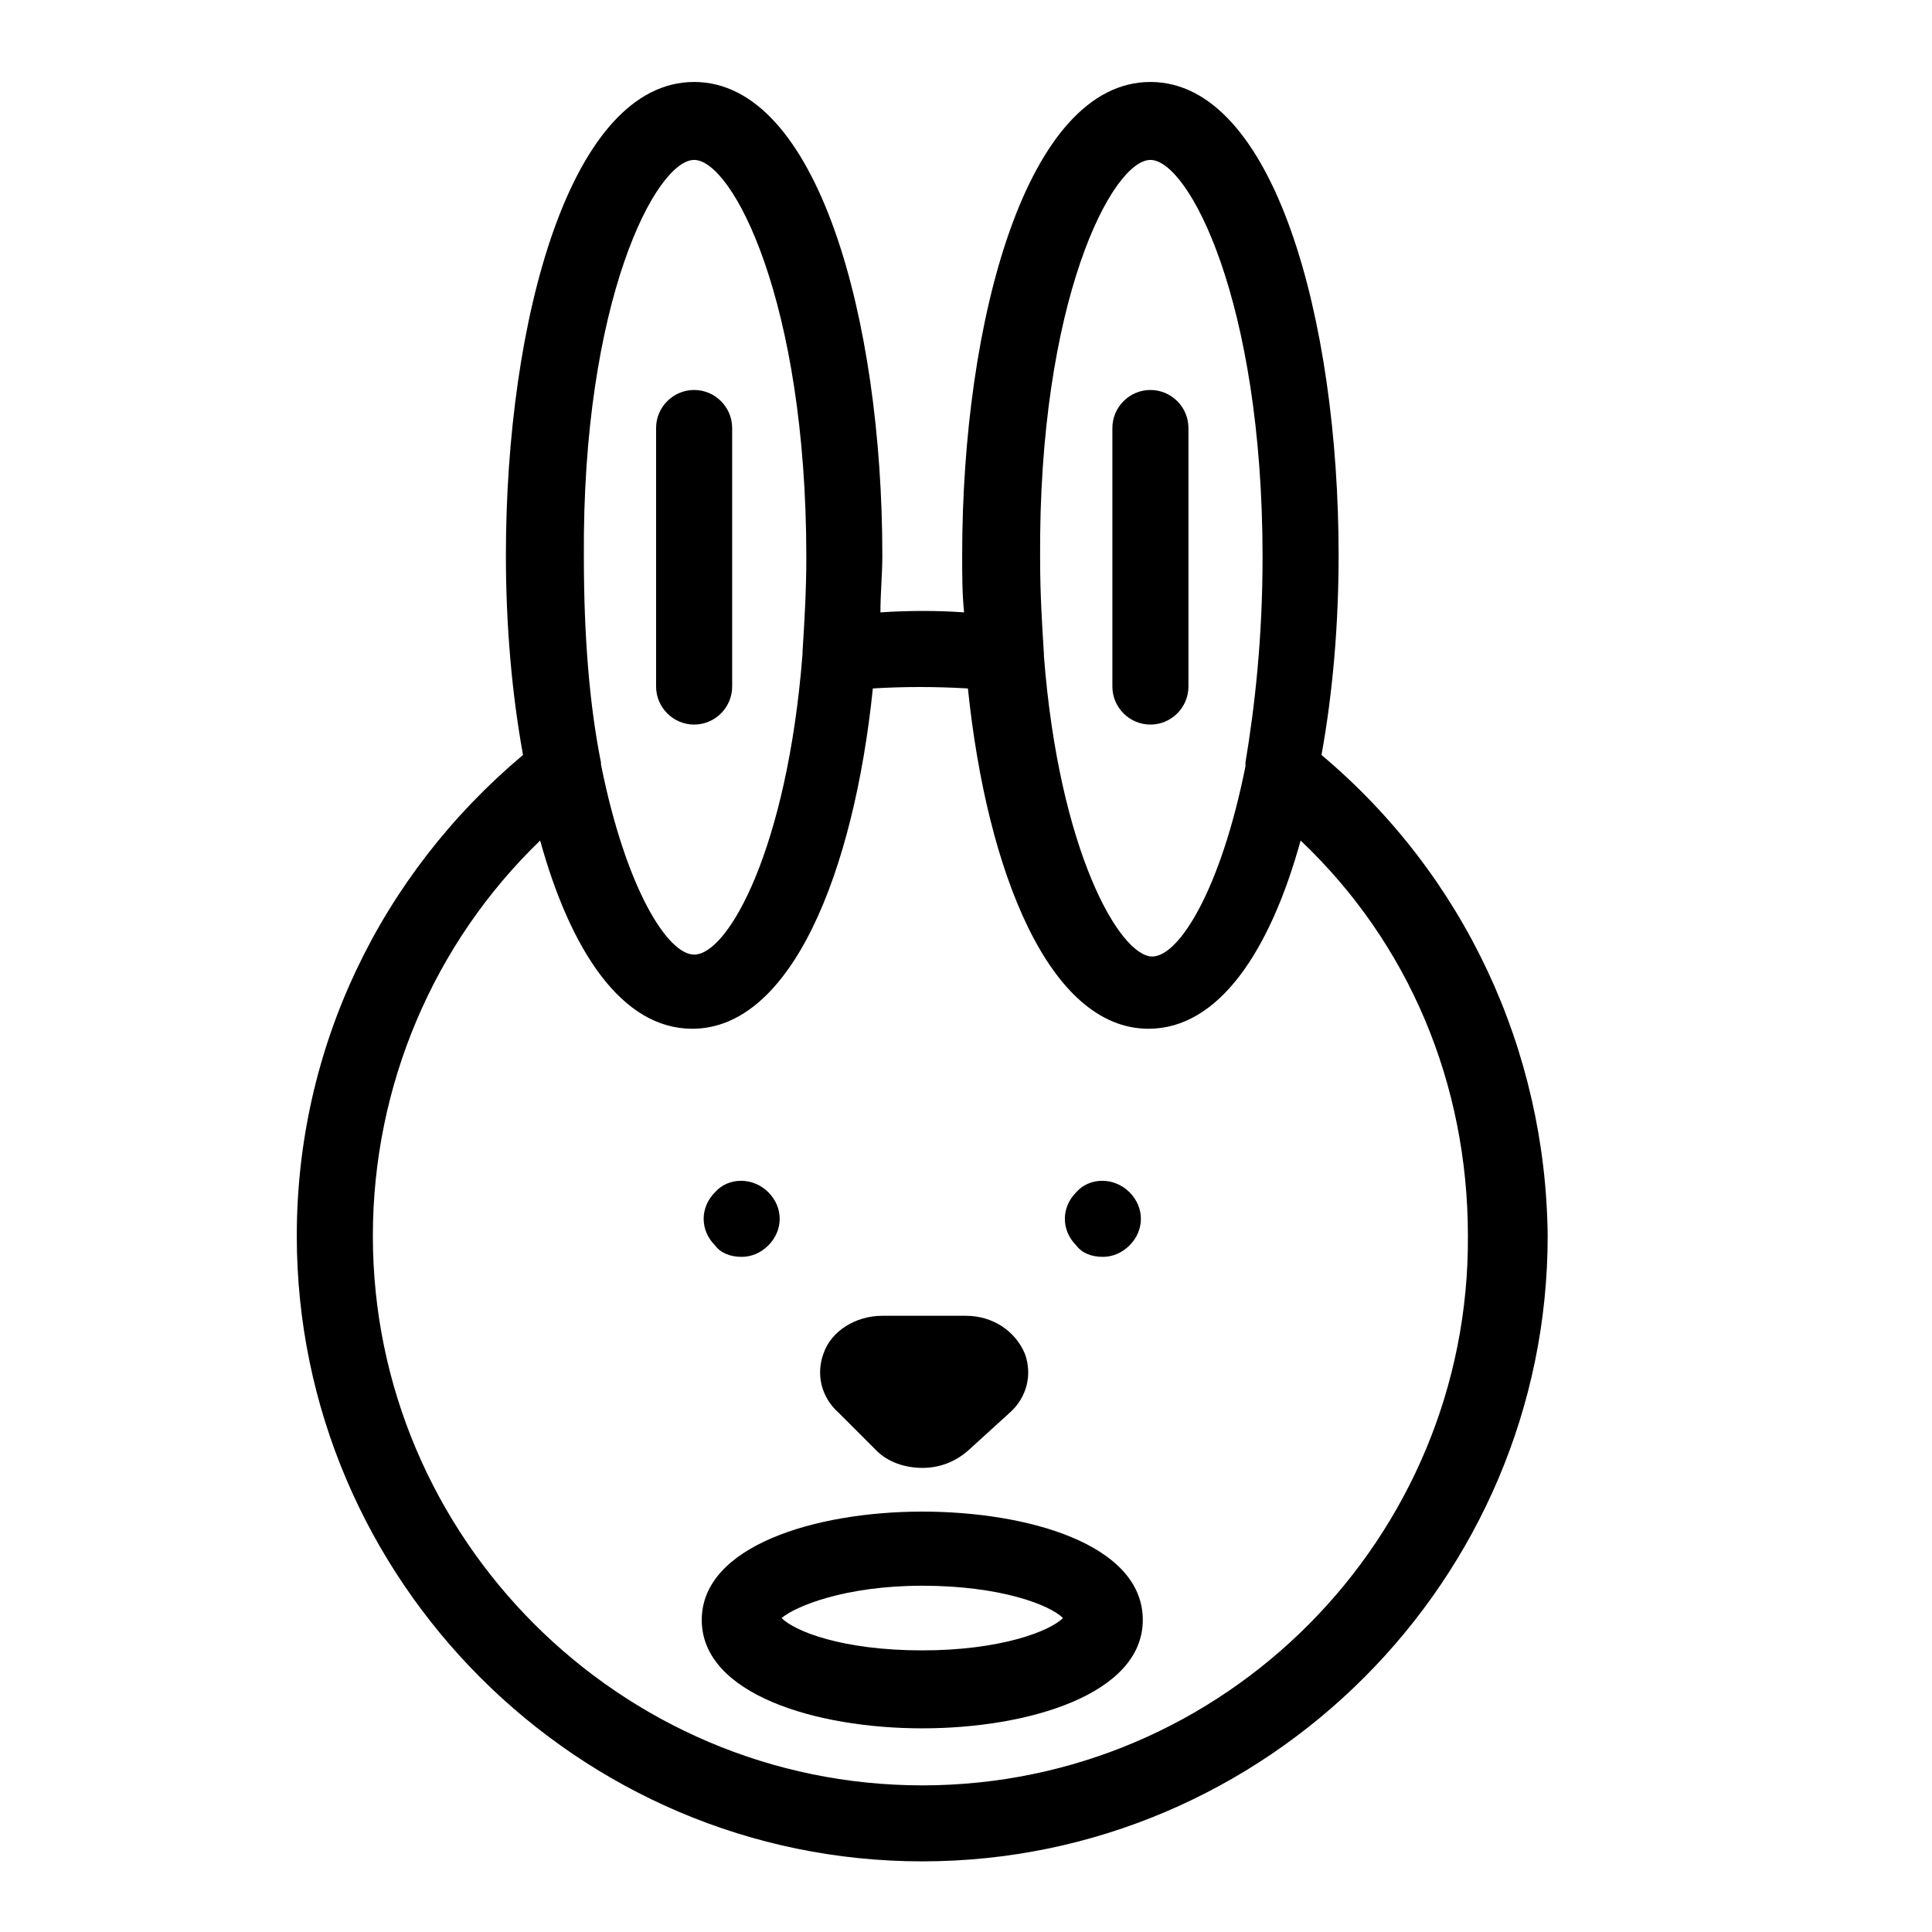
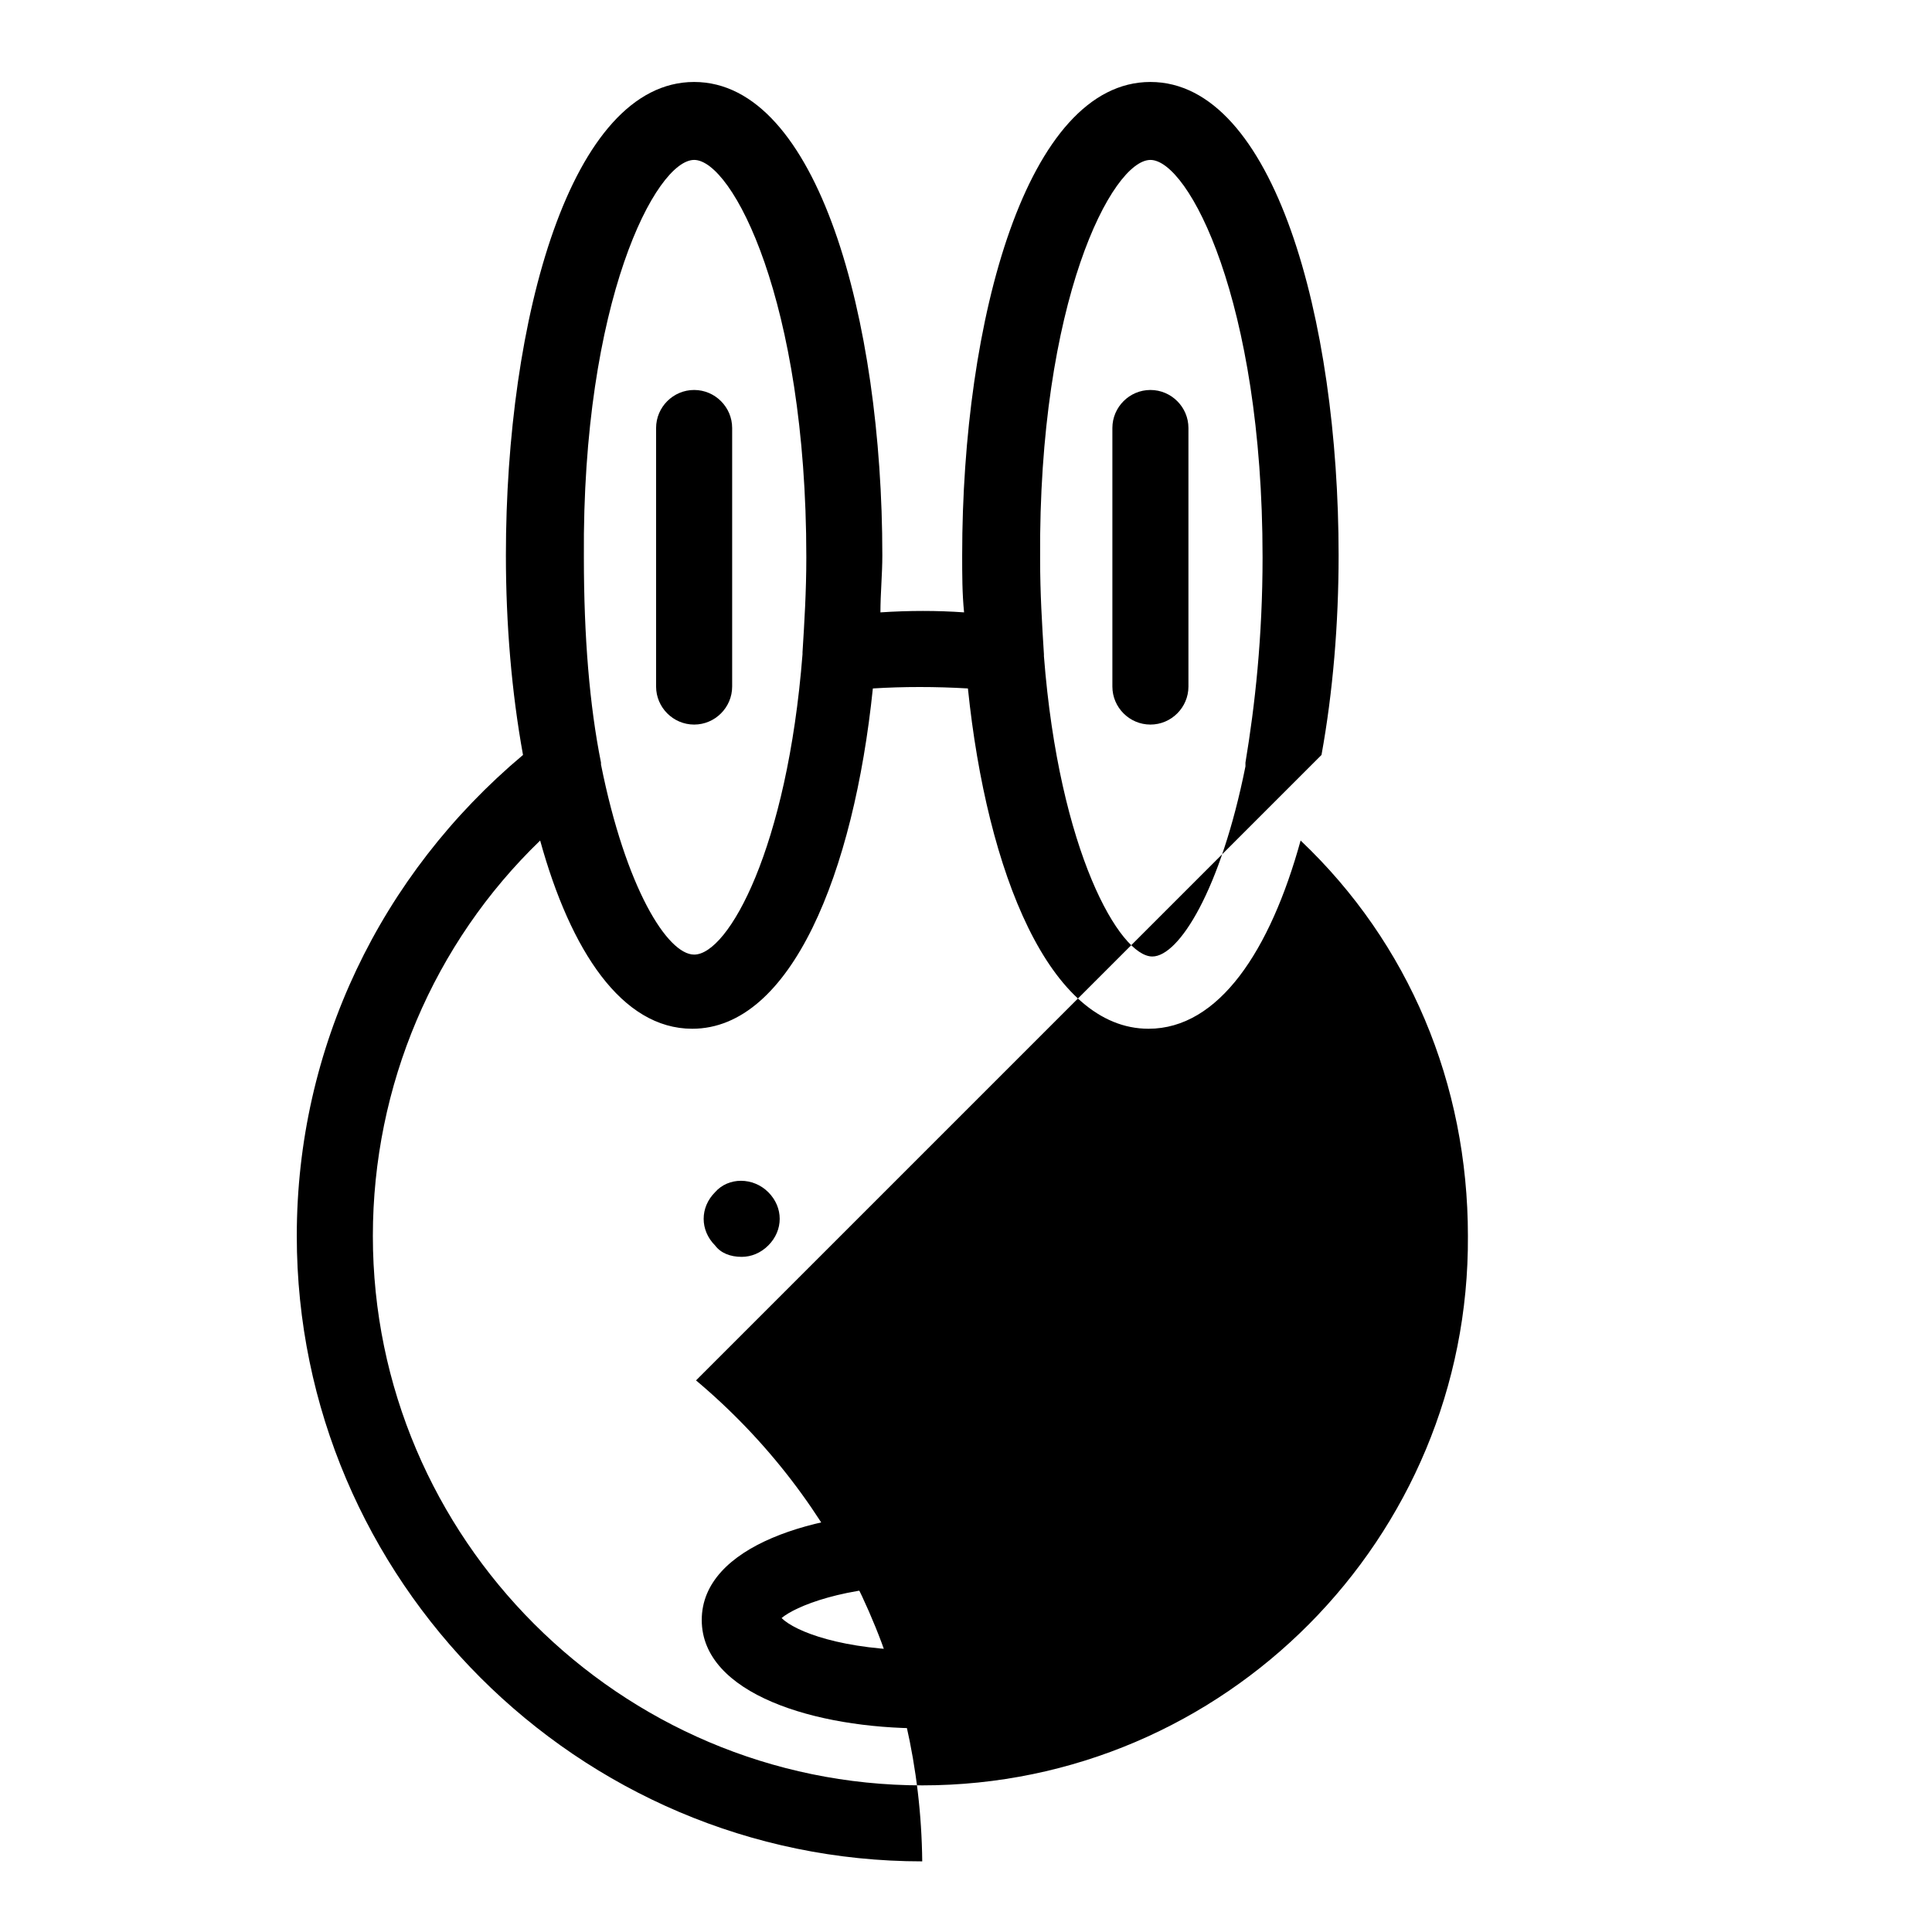
<svg xmlns="http://www.w3.org/2000/svg" fill="#000000" width="800px" height="800px" version="1.1" viewBox="144 144 512 512">
  <g>
-     <path d="m494.21 344.07c3.023-16.625 4.535-34.762 4.535-52.898 0-62.473-17.129-125.45-49.879-125.45-32.746 0-49.879 62.977-49.879 125.45 0 5.039 0 10.078 0.504 15.113-7.055-0.504-14.609-0.504-22.168 0 0-5.039 0.504-10.078 0.504-15.113 0-62.473-17.129-125.45-49.879-125.45-32.746 0-49.879 62.977-49.879 125.45 0 18.137 1.512 36.273 4.535 52.898-37.785 31.738-59.953 77.586-59.953 127.46 0 91.191 74.562 165.75 165.75 165.75s165.75-74.562 165.75-165.75c-0.5-49.371-22.164-95.723-59.949-127.46zm-45.344-157.69c10.078 0 29.727 37.281 29.727 105.3 0 21.16-2.016 39.297-4.535 54.41v1.008c-6.551 32.746-17.633 50.383-24.688 50.383-8.566 0-24.688-27.711-28.719-79.602v-0.504c-0.504-8.062-1.008-16.121-1.008-25.191-0.5-68.52 19.148-105.8 29.223-105.8zm-120.91 0c10.078 0 29.727 37.281 29.727 105.3 0 9.07-0.504 17.129-1.008 25.191v0.504c-4.031 51.387-19.648 79.602-28.719 79.602-7.055 0-18.137-17.633-24.688-50.383v-0.504c-3.023-15.113-4.535-33.25-4.535-54.41-0.5-68.016 19.148-105.3 29.223-105.3zm60.457 430.76c-80.105 0-145.6-65.496-145.6-145.6 0-39.801 16.121-77.586 44.336-104.79 8.062 29.223 21.664 49.879 40.305 49.879 26.199 0 42.824-41.312 47.863-90.184 8.062-0.504 16.625-0.504 25.191 0 5.039 48.871 21.664 90.184 47.863 90.184 18.641 0 32.242-20.656 40.305-49.879 28.719 27.207 44.336 64.488 44.336 104.79 0.5 80.105-64.492 145.6-144.6 145.6z" />
+     <path d="m494.21 344.07c3.023-16.625 4.535-34.762 4.535-52.898 0-62.473-17.129-125.45-49.879-125.45-32.746 0-49.879 62.977-49.879 125.45 0 5.039 0 10.078 0.504 15.113-7.055-0.504-14.609-0.504-22.168 0 0-5.039 0.504-10.078 0.504-15.113 0-62.473-17.129-125.45-49.879-125.45-32.746 0-49.879 62.977-49.879 125.45 0 18.137 1.512 36.273 4.535 52.898-37.785 31.738-59.953 77.586-59.953 127.46 0 91.191 74.562 165.75 165.75 165.75c-0.5-49.371-22.164-95.723-59.949-127.46zm-45.344-157.69c10.078 0 29.727 37.281 29.727 105.3 0 21.16-2.016 39.297-4.535 54.41v1.008c-6.551 32.746-17.633 50.383-24.688 50.383-8.566 0-24.688-27.711-28.719-79.602v-0.504c-0.504-8.062-1.008-16.121-1.008-25.191-0.5-68.52 19.148-105.8 29.223-105.8zm-120.91 0c10.078 0 29.727 37.281 29.727 105.3 0 9.07-0.504 17.129-1.008 25.191v0.504c-4.031 51.387-19.648 79.602-28.719 79.602-7.055 0-18.137-17.633-24.688-50.383v-0.504c-3.023-15.113-4.535-33.25-4.535-54.41-0.5-68.016 19.148-105.3 29.223-105.3zm60.457 430.76c-80.105 0-145.6-65.496-145.6-145.6 0-39.801 16.121-77.586 44.336-104.79 8.062 29.223 21.664 49.879 40.305 49.879 26.199 0 42.824-41.312 47.863-90.184 8.062-0.504 16.625-0.504 25.191 0 5.039 48.871 21.664 90.184 47.863 90.184 18.641 0 32.242-20.656 40.305-49.879 28.719 27.207 44.336 64.488 44.336 104.79 0.5 80.105-64.492 145.6-144.6 145.6z" />
    <path d="m340.55 477.08c2.519 0 5.039-1.008 7.055-3.023s3.023-4.535 3.023-7.055c0-2.519-1.008-5.039-3.023-7.055-4.031-4.031-10.578-4.031-14.105 0-2.016 2.016-3.023 4.535-3.023 7.055 0 2.519 1.008 5.039 3.023 7.055 1.508 2.016 4.027 3.023 7.051 3.023z" />
-     <path d="m436.27 477.08c2.519 0 5.039-1.008 7.055-3.023s3.023-4.535 3.023-7.055c0-2.519-1.008-5.039-3.023-7.055-4.031-4.031-10.578-4.031-14.105 0-2.016 2.016-3.023 4.535-3.023 7.055 0 2.519 1.008 5.039 3.023 7.055 1.508 2.016 4.027 3.023 7.051 3.023z" />
    <path d="m376.32 528.47c3.023 3.023 7.559 4.535 12.09 4.535 4.535 0 8.566-1.512 12.09-4.535l11.082-10.078c4.535-4.031 6.047-10.078 4.031-15.617-2.519-6.047-8.566-10.078-15.617-10.078h-22.168c-7.055 0-13.602 4.031-15.617 10.078-2.016 5.543-0.504 11.586 4.031 15.617z" />
    <path d="m327.95 336.02c5.543 0 10.078-4.535 10.078-10.078v-68.516c0-5.543-4.535-10.078-10.078-10.078s-10.078 4.535-10.078 10.078v68.52c0.004 5.539 4.535 10.074 10.078 10.074z" />
    <path d="m448.87 336.02c5.543 0 10.078-4.535 10.078-10.078v-68.516c0-5.543-4.535-10.078-10.078-10.078-5.543 0-10.078 4.535-10.078 10.078v68.52c0.004 5.539 4.535 10.074 10.078 10.074z" />
    <path d="m388.41 544.59c-28.215 0-58.441 9.07-58.441 28.719s30.23 28.719 58.441 28.719c28.215 0 58.441-9.07 58.441-28.719 0-20.156-30.73-28.719-58.441-28.719zm0 36.777c-21.16 0-33.754-5.039-37.281-8.566 3.527-3.023 16.625-8.566 37.281-8.566s33.754 5.039 37.281 8.566c-3.523 3.527-16.625 8.566-37.281 8.566z" />
  </g>
</svg>